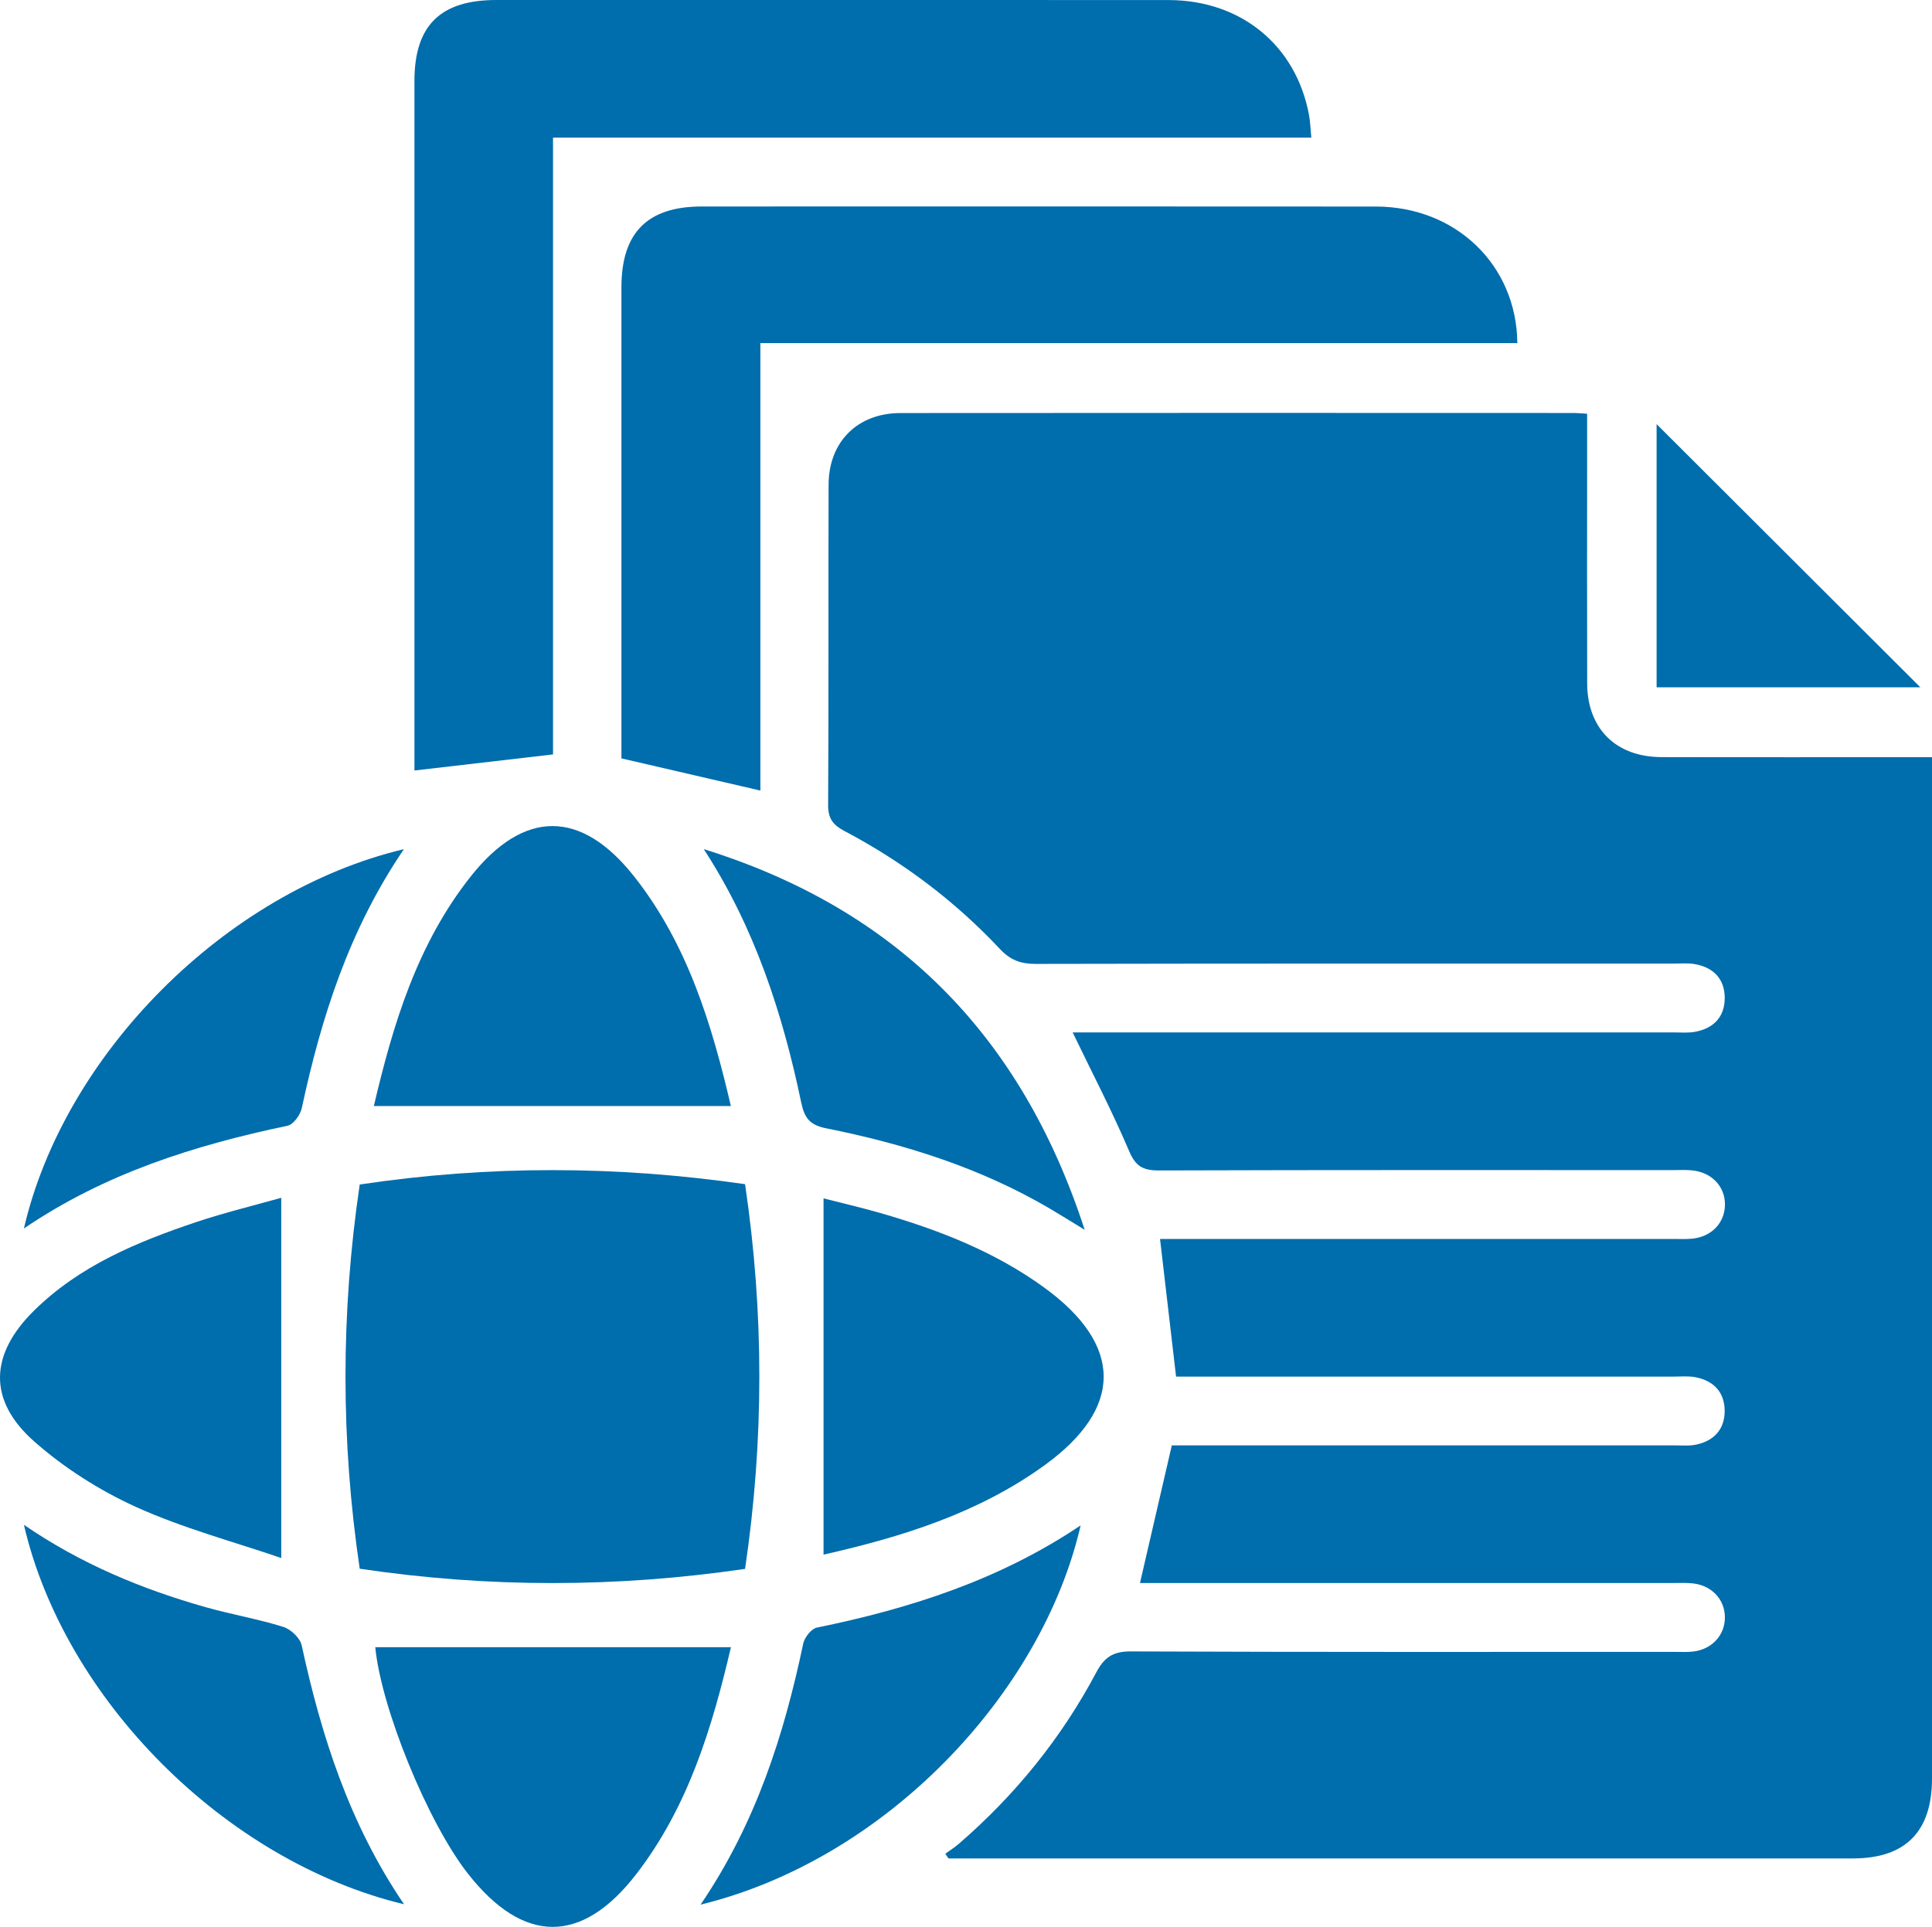
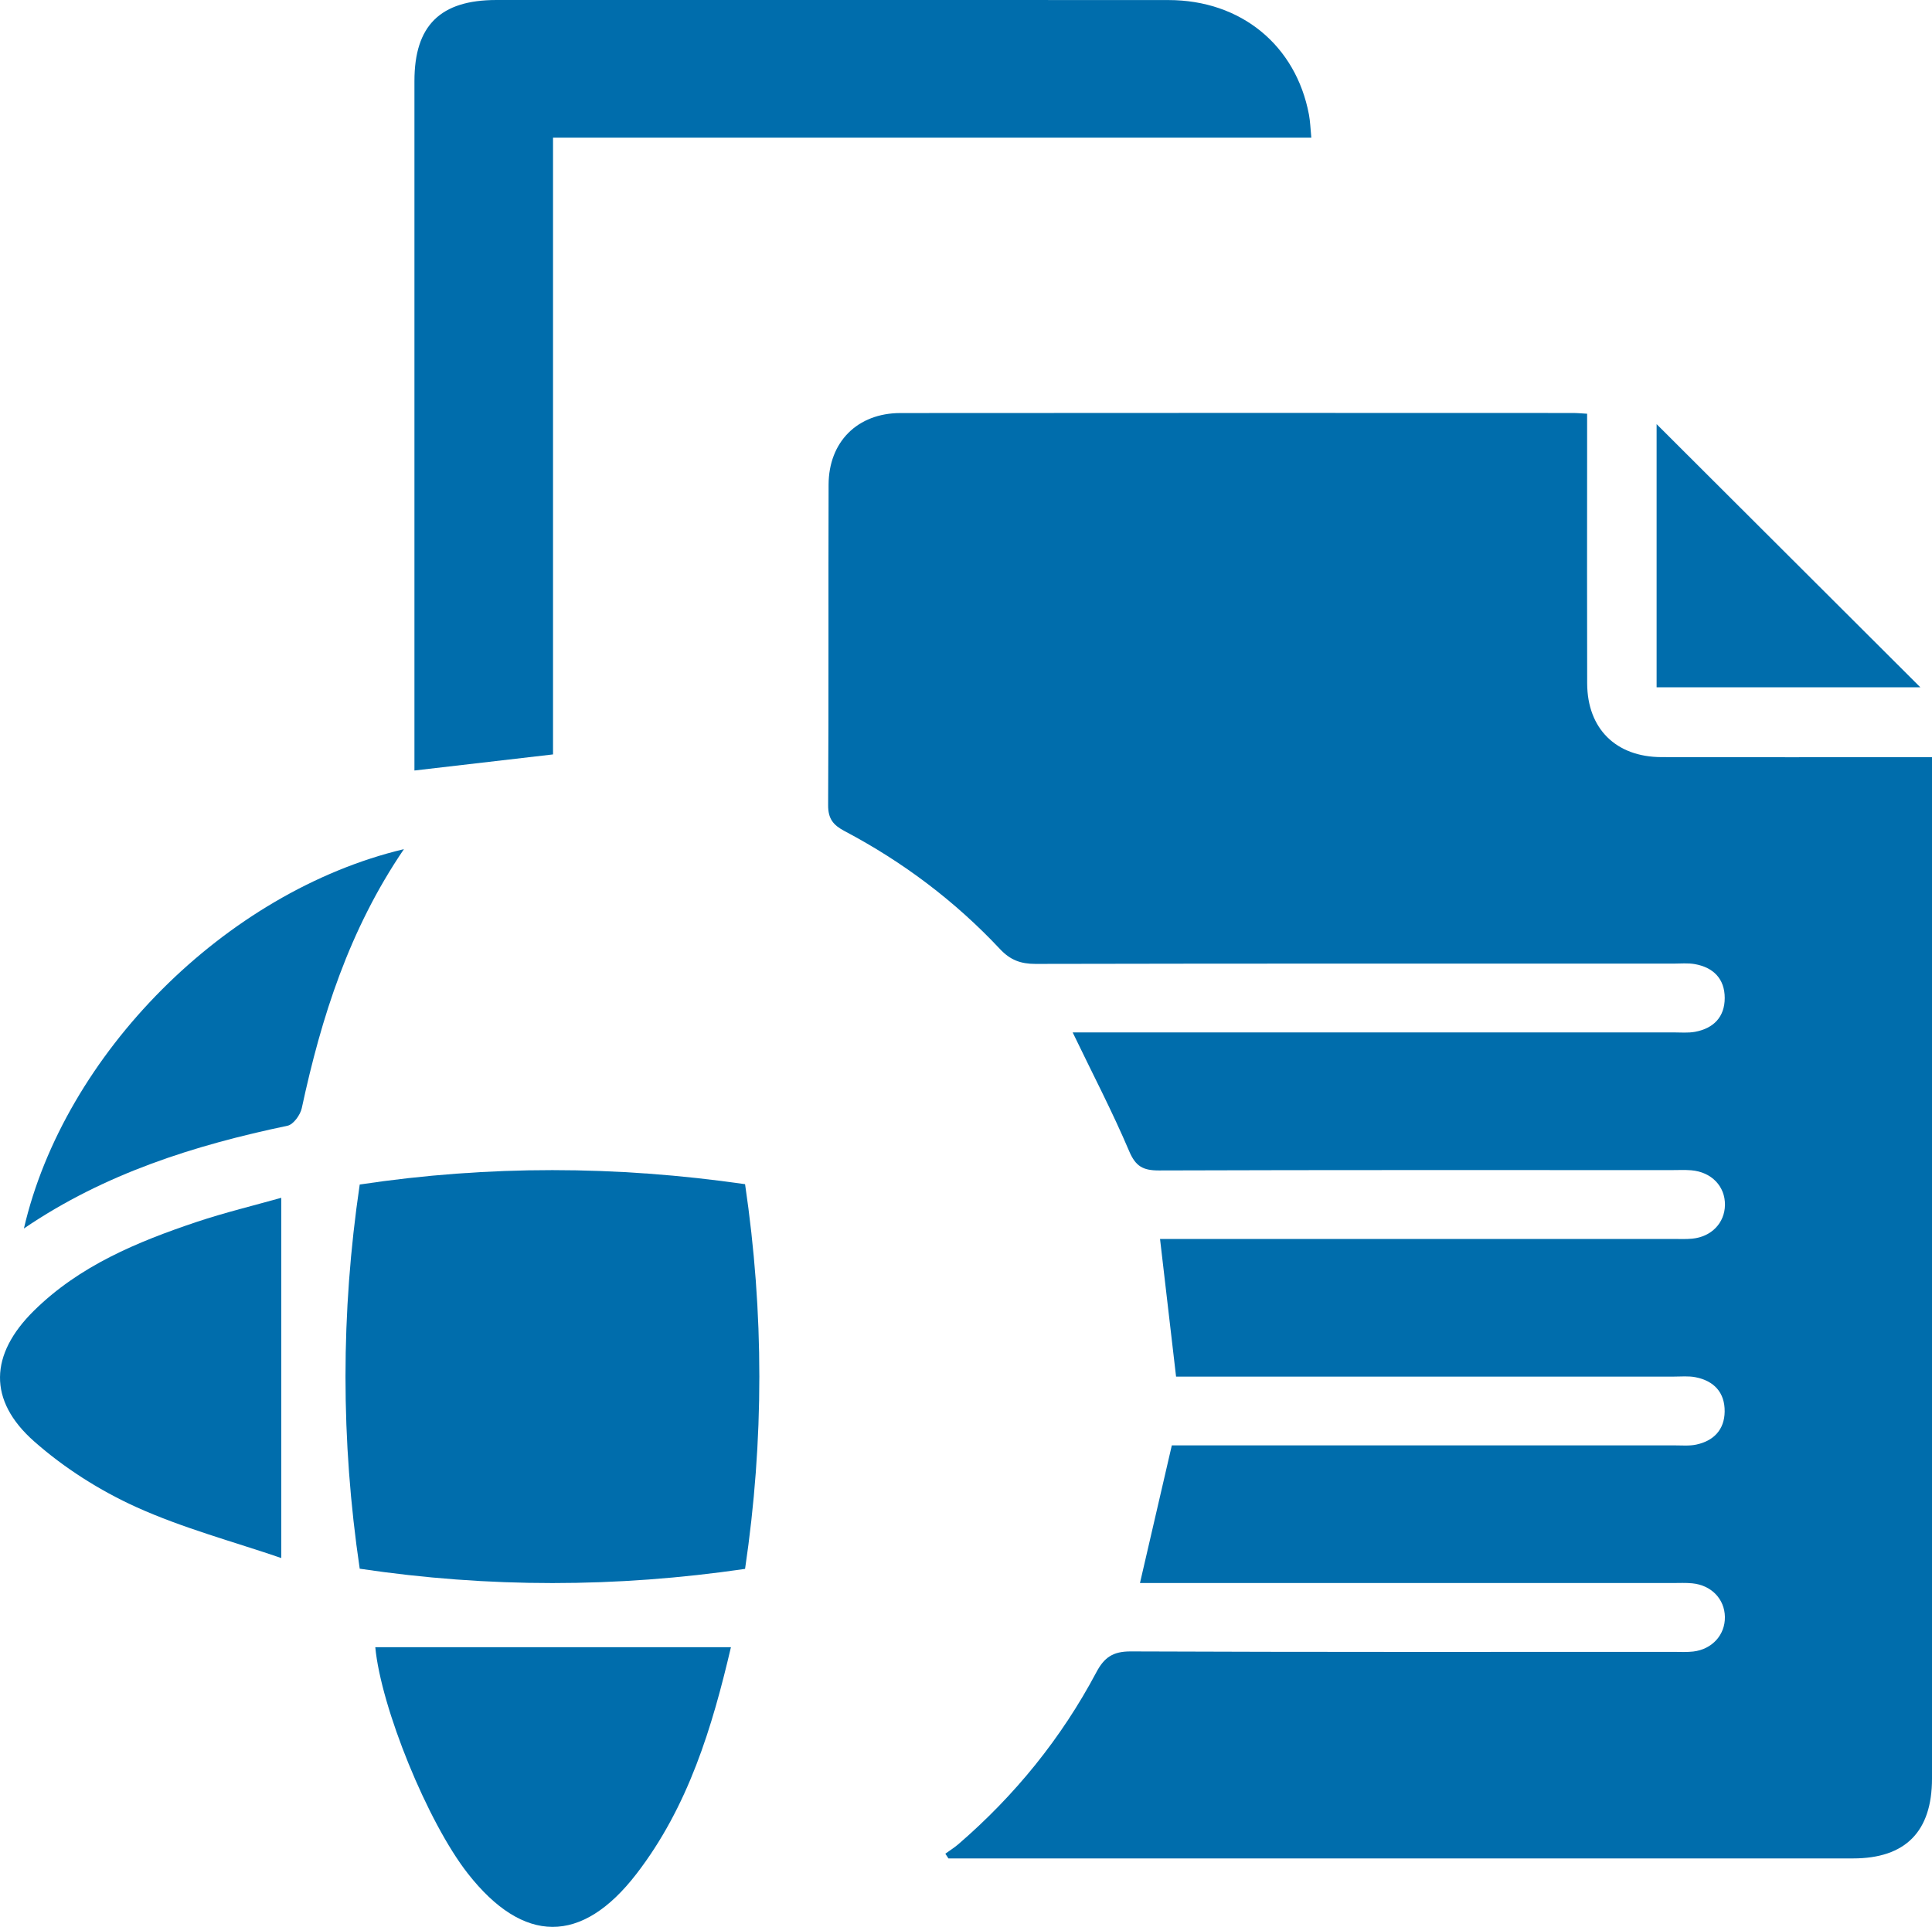
<svg xmlns="http://www.w3.org/2000/svg" id="Layer_2" width="336.11" height="335.28" viewBox="0 0 336.11 335.28">
  <defs>
    <style>.cls-1{fill:#006dac;}</style>
  </defs>
  <g id="Layer_1-2">
    <path class="cls-1" d="M276.11,72.01c0,2.94,0,5.65,0,8.36,0,12.85-.03,25.7.01,38.55.03,7.87,5,12.8,12.93,12.82,15.49.04,30.98.01,47.06.01,0,1.45,0,2.76,0,4.07,0,57.88,0,115.76,0,173.65,0,9.23-4.62,13.9-13.74,13.9-51.37,0-102.74,0-154.11,0-1.09,0-2.17,0-3.26,0-.18-.27-.36-.55-.54-.82.75-.55,1.55-1.04,2.26-1.65,9.84-8.49,17.91-18.43,24-29.9,1.38-2.61,2.9-3.66,5.99-3.65,31.5.13,62.99.08,94.49.08,1.12,0,2.26.07,3.37-.06,3.29-.38,5.56-2.91,5.51-6.02-.05-3.12-2.36-5.53-5.69-5.85-1.12-.11-2.25-.05-3.37-.05-29.5,0-59,0-88.49,0h-4.21c1.86-8.03,3.67-15.84,5.54-23.95h3.89c27.87,0,55.75,0,83.62,0,1.25,0,2.54.12,3.74-.14,3.03-.65,4.89-2.6,4.93-5.74.04-3.31-1.85-5.35-5.07-5.98-1.21-.24-2.49-.11-3.74-.11-27.5,0-55,0-82.49,0h-4.14c-.92-7.93-1.83-15.67-2.79-23.95h3.73c28.5,0,57,0,85.49,0,1.12,0,2.26.06,3.37-.05,3.34-.33,5.64-2.73,5.69-5.85.05-3.26-2.34-5.76-5.88-6.05-1.12-.09-2.25-.03-3.37-.03-29.75,0-59.5-.04-89.24.06-2.75,0-4.04-.7-5.17-3.38-2.91-6.85-6.37-13.47-9.82-20.64h3.65c33.62,0,67.24,0,100.87,0,1.25,0,2.53.12,3.74-.1,3.23-.59,5.18-2.58,5.18-5.89,0-3.31-1.95-5.31-5.18-5.89-1.21-.22-2.49-.09-3.74-.09-37,0-73.99-.03-110.99.05-2.58,0-4.38-.67-6.17-2.58-7.83-8.35-16.89-15.17-27.02-20.52-1.99-1.05-2.89-2.14-2.88-4.52.11-18.59.02-37.17.08-55.76.02-7.46,5.02-12.46,12.5-12.47,39-.04,77.99-.02,116.99-.01.72,0,1.43.07,2.49.13Z" />
    <path class="cls-1" d="M96.21,131.27c-8.28.96-16.04,1.86-24.11,2.8v-3.64c0-38.78,0-77.55,0-116.33,0-9.66,4.5-14.1,14.26-14.1,38.98,0,77.95-.02,116.93.01,12.6.01,22.16,7.87,24.43,19.94.22,1.19.26,2.41.41,4H96.21v107.31Z" />
-     <path class="cls-1" d="M108.11,131.97c0-.95,0-2.18,0-3.4,0-26.19,0-52.38,0-78.58,0-9.49,4.52-14.05,13.94-14.06,39.11,0,78.23-.03,117.34.01,13.87.02,24.45,10.16,24.58,23.76h-131.69v77.86c-8.19-1.9-15.99-3.71-24.17-5.6Z" />
    <path class="cls-1" d="M62.58,206.11c22.42-3.37,44.62-3.29,67.04-.06,3.31,22.4,3.31,44.56,0,66.94-22.41,3.28-44.61,3.31-67.04-.03-3.3-22.34-3.3-44.5,0-66.85Z" />
-     <path class="cls-1" d="M65.04,192.45c3.3-14.09,7.5-28.15,16.87-39.97,9.24-11.65,19.17-11.66,28.39,0,9.35,11.83,13.56,25.89,16.85,39.97h-62.11Z" />
-     <path class="cls-1" d="M143.27,270.52v-62c3.03.78,6.5,1.58,9.92,2.56,10.12,2.92,19.87,6.71,28.46,12.95,13.75,9.99,13.82,20.95.12,30.89-11.63,8.44-25.04,12.54-38.5,15.59Z" />
    <path class="cls-1" d="M127.16,286.62c-3.25,13.88-7.39,27.69-16.42,39.42-9.53,12.39-19.71,12.27-29.35-.04-7.03-8.97-15.11-28.9-16.1-39.38h61.87Z" />
    <path class="cls-1" d="M48.93,208.41v62.69c-8.29-2.84-17.08-5.18-25.24-8.87-6.37-2.89-12.55-6.82-17.78-11.45-8.04-7.12-7.7-15.1-.04-22.68,7.93-7.84,17.97-12,28.31-15.47,4.94-1.65,10.03-2.88,14.75-4.21Z" />
-     <path class="cls-1" d="M121.88,331.41c9.61-14.14,14.5-29.48,17.86-45.43.23-1.07,1.4-2.57,2.36-2.77,16.23-3.32,31.8-8.31,45.9-17.79-6.72,29.24-33.85,58.11-66.12,65.99Z" />
-     <path class="cls-1" d="M122.43,147.75c33.38,10.41,55.21,32.2,66.27,66.24-2.59-1.58-4.31-2.66-6.06-3.69-12.08-7.1-25.27-11.24-38.9-13.97-2.86-.57-3.78-1.77-4.35-4.48-3.25-15.57-8.14-30.55-16.95-44.09Z" />
-     <path class="cls-1" d="M70.29,331.35c-31.17-7.5-59.12-35.72-66.13-66.03,9.87,6.78,20.52,11.2,31.71,14.36,4.44,1.25,9.01,2.03,13.41,3.4,1.31.41,2.92,1.93,3.2,3.2,3.44,15.8,8.27,31.02,17.81,45.07Z" />
+     <path class="cls-1" d="M121.88,331.41Z" />
    <path class="cls-1" d="M70.28,147.74c-9.55,14.04-14.38,29.27-17.78,45.08-.25,1.18-1.46,2.85-2.48,3.06-16.2,3.4-31.79,8.31-45.86,17.88,7-30.26,34.97-58.58,66.12-66.01Z" />
    <path class="cls-1" d="M288.2,119.59v-45.79c15.16,15.13,30.75,30.69,45.88,45.79h-45.88Z" />
  </g>
</svg>